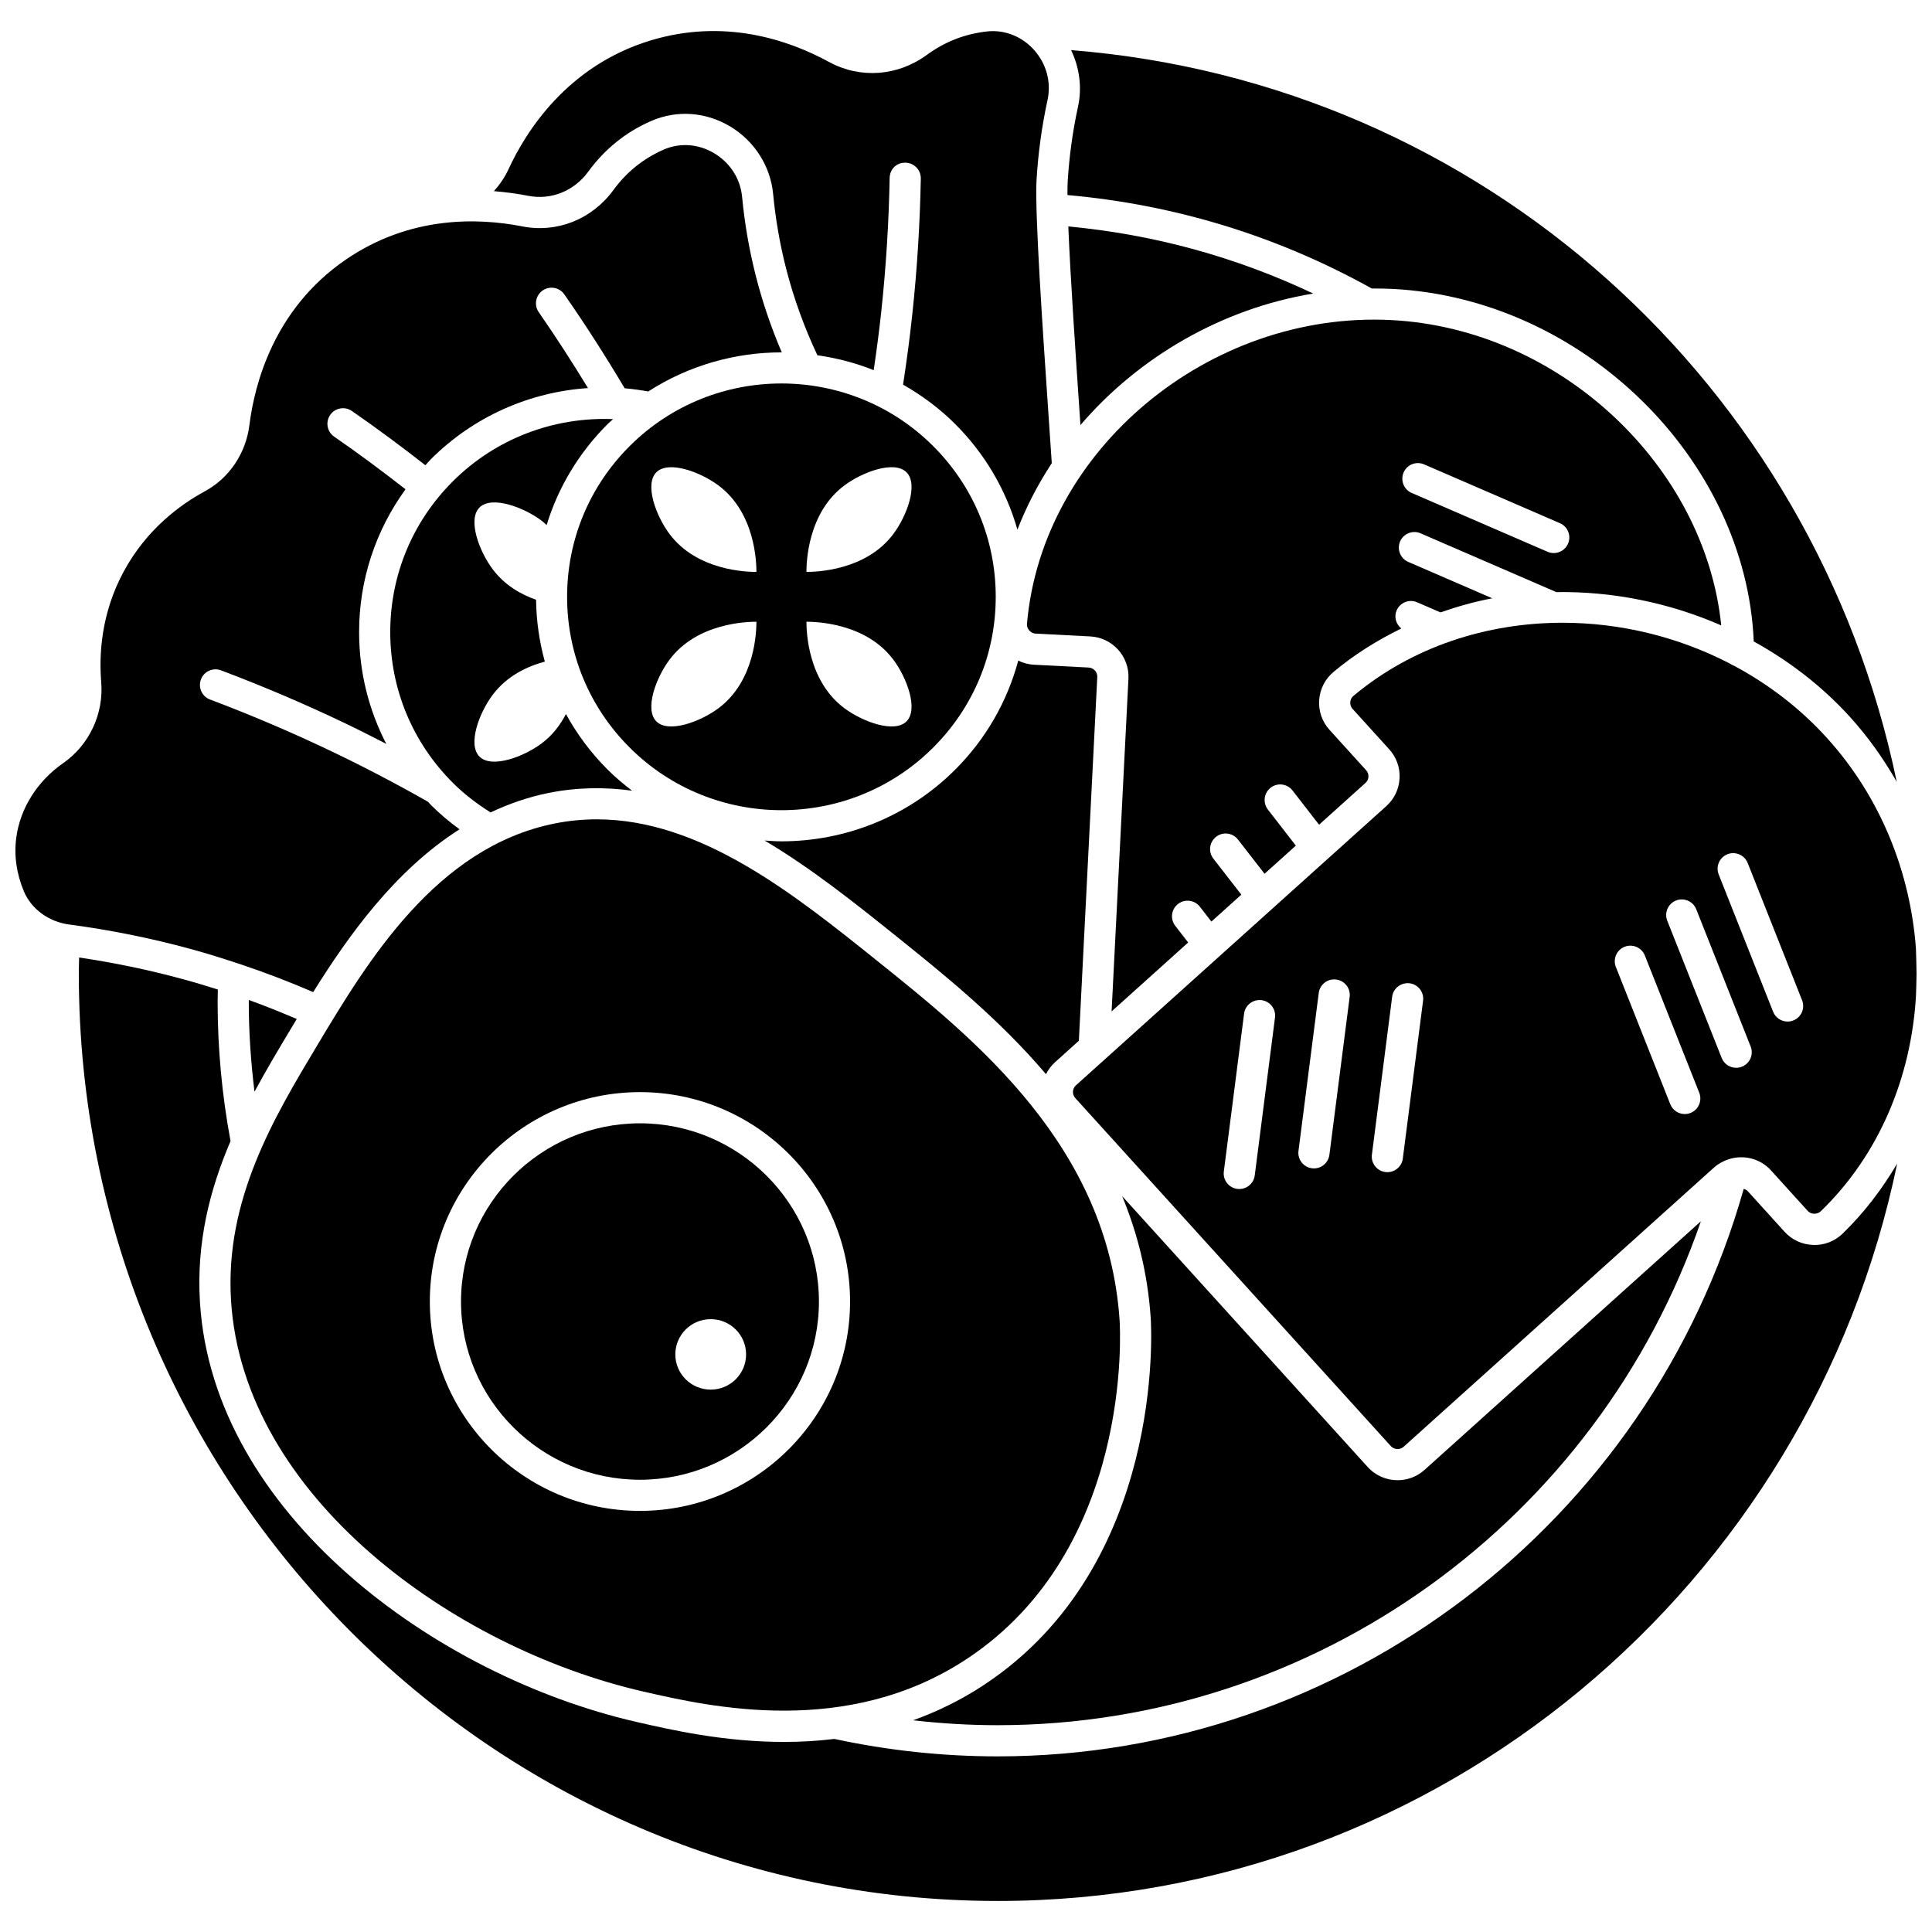
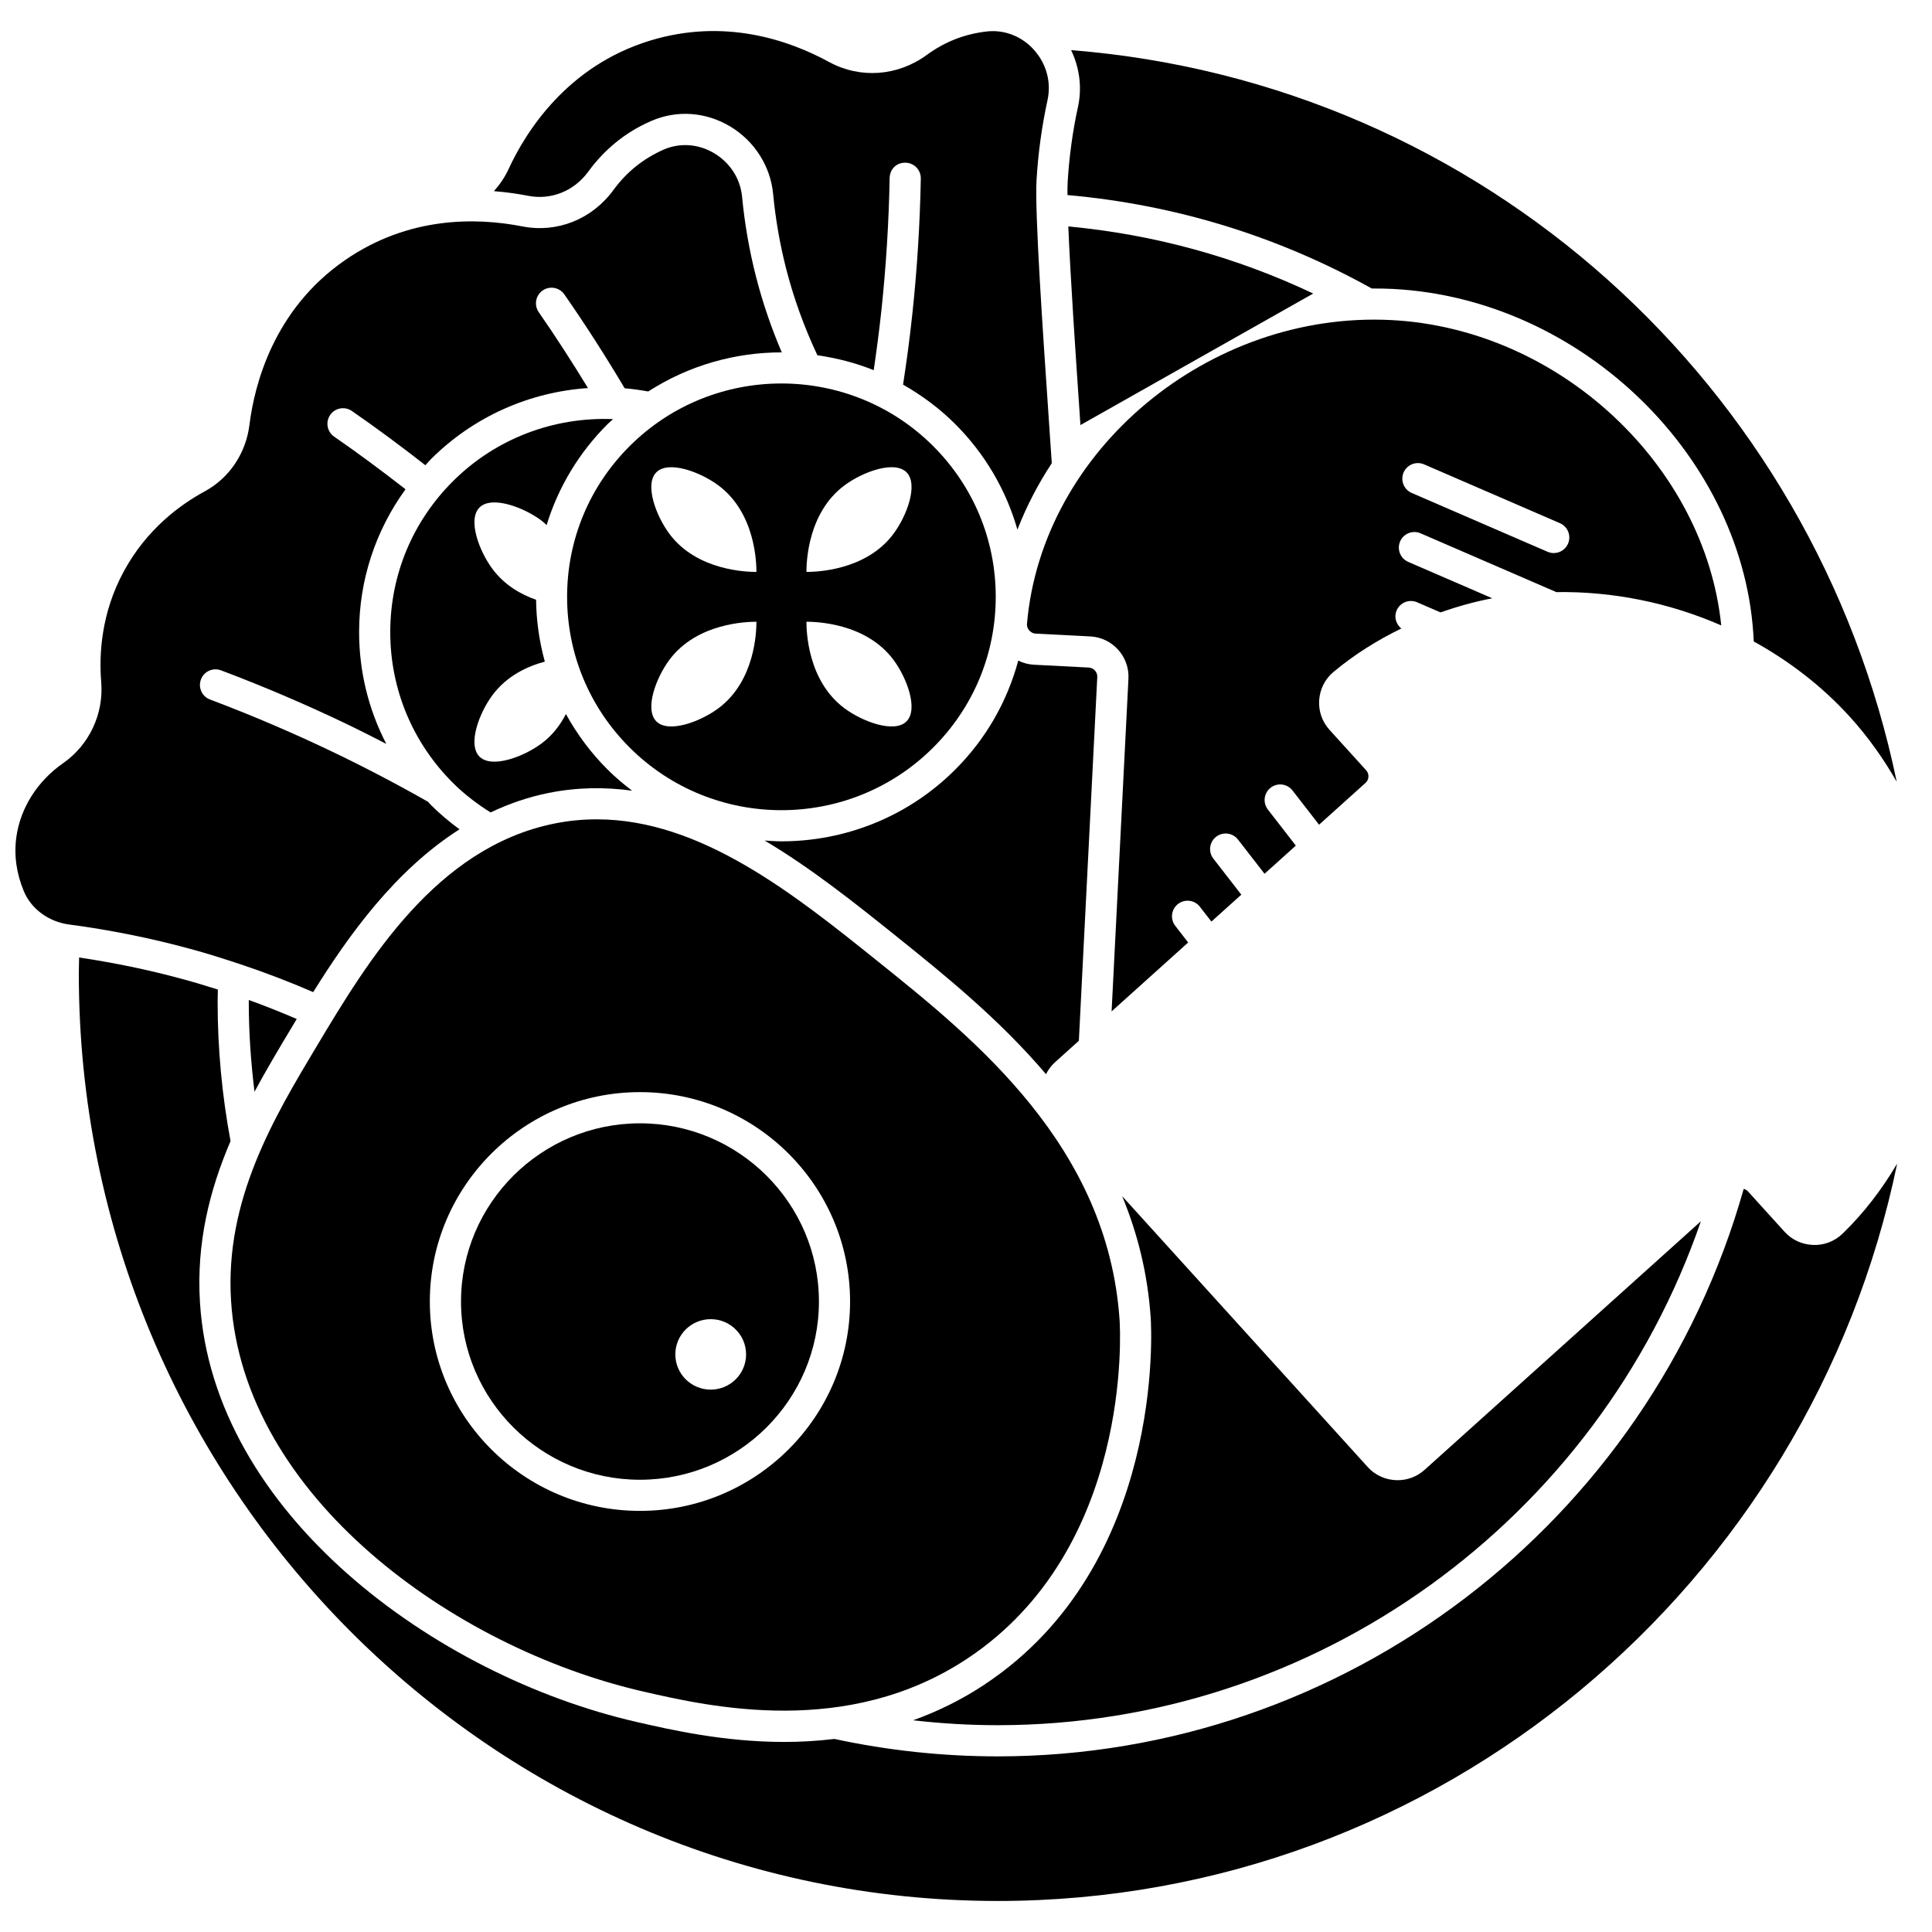
<svg xmlns="http://www.w3.org/2000/svg" width="800px" height="800px" version="1.1" viewBox="144 144 512 512">
  <defs>
    <clipPath id="b">
      <path d="m148.09 182h203.91v225h-203.91z" />
    </clipPath>
    <clipPath id="a">
-       <path d="m428 309h223.9v220h-223.9z" />
-     </clipPath>
+       </clipPath>
  </defs>
  <path d="m299.89 189.49c4.356-5.953 9.887-10.434 16.438-13.316 0.023-0.008 0.414-0.176 0.434-0.188 6.711-2.863 14.262-2.328 20.699 1.5 6.453 3.84 10.73 10.539 11.426 17.918 0.633 6.652 1.789 13.301 3.438 19.762 2.012 7.887 4.82 15.594 8.289 22.977 5.082 0.742 10.105 2.016 14.93 3.957 0.77-5.258 1.473-10.543 2.031-15.801 1.238-11.617 1.977-23.434 2.191-35.129 0.047-2.281 1.742-4.106 4.207-4.051 2.285 0.043 4.094 1.926 4.051 4.207-0.223 11.938-0.973 24-2.242 35.848-0.66 6.242-1.508 12.539-2.461 18.766 4.918 2.797 9.574 6.211 13.766 10.391 7.949 7.922 13.547 17.543 16.539 28.027 2.398-6.18 5.465-12.07 9.105-17.613l-0.809-11.941c-1.574-23.039-3.731-54.598-3.227-63.125 0.422-7.102 1.395-14.215 2.906-21.141 1.031-4.742-0.262-9.582-3.547-13.281-3.191-3.594-7.742-5.391-12.34-4.941-6.004 0.648-11.293 2.731-16.078 6.219-7.738 5.672-17.668 6.387-25.914 1.895-10.82-5.906-27.855-11.668-47.473-5.66-22.039 6.75-32.93 24.207-37.457 34.016-1.004 2.18-2.344 4.133-3.898 5.871 3.266 0.258 6.332 0.695 9.105 1.238 6.078 1.18 12.141-1.277 15.891-6.402z" />
-   <path d="m492.01 221.79c-20.461-9.695-42.215-15.652-64.895-17.781 0.555 13.652 1.996 34.762 3.051 50.238l0.16 2.398c15.461-18.039 37.453-30.859 61.684-34.855z" />
+   <path d="m492.01 221.79c-20.461-9.695-42.215-15.652-64.895-17.781 0.555 13.652 1.996 34.762 3.051 50.238l0.16 2.398z" />
  <path d="m434.79 323.42c0.07-1.316-0.961-2.445-2.297-2.516l-14.445-0.742c-1.488-0.074-2.906-0.453-4.199-1.094-2.918 10.84-8.59 20.797-16.766 28.945-12.684 12.633-29.336 18.949-46 18.949-1.488 0-2.969-0.113-4.453-0.211 12.441 7.379 24.113 16.711 35.156 25.574 12.449 9.992 27.004 21.73 39.414 36.344 0.59-1.18 1.387-2.262 2.398-3.172l6.309-5.68z" />
  <path d="m247.42 311.5c0 15.105 5.906 29.312 16.629 39.996 3.008 3 6.383 5.562 9.953 7.805 4.781-2.25 9.863-4.059 15.344-5.156 7.648-1.535 15.02-1.586 22.16-0.605-2.223-1.703-4.387-3.5-6.422-5.531-4.457-4.438-8.16-9.418-11.105-14.777-1.484 2.84-3.512 5.609-6.496 7.82-4.828 3.582-13.207 6.652-16.41 3.461-3.203-3.191-0.125-11.539 3.473-16.348 3.797-5.074 9.184-7.582 13.84-8.828-1.449-5.285-2.254-10.773-2.32-16.391-4.047-1.422-8.34-3.867-11.516-8.113-3.598-4.812-6.676-13.156-3.473-16.348s11.582-0.121 16.41 3.461c0.504 0.375 0.922 0.797 1.375 1.203 3.074-10.027 8.578-19.211 16.227-26.828 0.445-0.445 0.934-0.82 1.391-1.25-15.73-0.637-31.098 5.148-42.426 16.441-10.723 10.68-16.633 24.883-16.633 39.988z" />
  <path d="m222.64 414.04c-4.188-1.785-8.41-3.488-12.703-5.031 0 0.184-0.008 0.363-0.008 0.547 0 7.953 0.547 15.898 1.516 23.766 3.09-5.738 6.371-11.238 9.551-16.539 0.527-0.891 1.086-1.82 1.645-2.742z" />
  <path d="m310.92 342.16c22.145 22.062 58.191 22.062 80.332 0 10.73-10.684 16.629-24.891 16.629-39.996 0-15.105-5.91-29.309-16.629-39.992-11.074-11.031-25.621-16.547-40.168-16.547-14.547 0-29.094 5.516-40.168 16.547-10.723 10.684-16.629 24.887-16.629 39.992 0 15.109 5.906 29.312 16.633 39.996zm56.898-69.547c4.828-3.582 13.207-6.652 16.41-3.461 3.203 3.191 0.125 11.539-3.473 16.348-7.328 9.809-20.637 10.055-23.039 10.062 0.004-2.391 0.258-15.645 10.102-22.949zm12.938 46.219c3.598 4.812 6.676 13.156 3.473 16.348-3.203 3.191-11.582 0.121-16.41-3.461-9.844-7.301-10.098-20.559-10.102-22.953 2.398 0.012 15.711 0.266 23.039 10.066zm-62.805-49.676c3.203-3.191 11.582-0.121 16.41 3.461 9.844 7.301 10.098 20.559 10.102 22.953-2.398-0.008-15.707-0.258-23.039-10.062-3.598-4.816-6.68-13.16-3.473-16.352zm3.473 49.676c7.328-9.809 20.637-10.055 23.039-10.062-0.008 2.391-0.258 15.648-10.102 22.953-4.828 3.582-13.207 6.652-16.41 3.461-3.207-3.195-0.125-11.539 3.473-16.352z" />
  <g clip-path="url(#b)">
    <path d="m207.39 399.43c0.102 0.043 0.211 0.059 0.309 0.102 6.543 2.188 12.988 4.652 19.301 7.387 9.363-15.004 21.656-32.234 38.777-43.145-2.664-1.949-5.203-4.078-7.555-6.422-0.281-0.277-0.516-0.586-0.789-0.867-8.25-4.691-16.758-9.148-25.293-13.238-10.57-5.066-21.5-9.73-32.48-13.867-2.137-0.805-3.211-3.184-2.406-5.324 0.801-2.141 3.184-3.207 5.32-2.406 11.203 4.219 22.352 8.98 33.137 14.148 3.566 1.711 7.121 3.523 10.664 5.344-4.688-9.059-7.207-19.148-7.207-29.637 0-13.789 4.352-26.879 12.301-37.84-6.164-4.809-12.488-9.512-18.914-13.953-1.875-1.297-2.344-3.871-1.051-5.746 1.293-1.883 3.875-2.344 5.746-1.051 6.621 4.574 13.137 9.422 19.484 14.379 0.508-0.539 0.961-1.109 1.492-1.637 11.297-11.258 26.09-17.777 41.602-18.812-4.172-6.816-8.5-13.578-13.051-20.109-1.301-1.871-0.844-4.445 1.027-5.75 1.871-1.301 4.445-0.844 5.75 1.031 5.617 8.062 10.969 16.43 15.996 24.887 2.082 0.168 4.164 0.465 6.238 0.84 10.73-6.914 23.059-10.379 35.395-10.359-2.805-6.539-5.106-13.297-6.859-20.168-1.754-6.871-2.984-13.945-3.656-21.023-0.457-4.836-3.168-9.059-7.43-11.602-4.137-2.457-8.969-2.812-13.266-0.988-5.523 2.426-9.934 6.004-13.418 10.77-5.66 7.738-14.906 11.438-24.133 9.625-12.109-2.367-30.074-2.734-46.961 8.926-18.957 13.086-24.023 33.004-25.359 43.707-0.93 7.5-5.352 14.074-11.828 17.578-6.438 3.481-15.383 9.984-21.457 21.195-6.039 11.141-6.59 22.105-5.992 29.336 0.699 8.449-3.172 16.688-10.094 21.508-6.809 4.738-11.324 11.871-12.395 19.582-0.66 4.781 0.004 9.605 1.977 14.34 1.977 4.734 6.59 8.121 12.047 8.84 10.82 1.426 21.645 3.609 32.172 6.481 4.324 1.18 8.602 2.523 12.859 3.941z" />
  </g>
  <g clip-path="url(#a)">
    <path d="m651.74 395.36c-1.484-20.133-9.316-40.062-23.586-55.801-7.172-7.918-15.586-14.305-24.699-19.172-0.371-0.125-0.691-0.309-1.008-0.523-13.781-7.148-29.125-10.828-44.34-10.828-20.047 0-39.824 6.336-55.406 19.359-0.691 0.574-0.836 1.305-0.863 1.688-0.023 0.383 0.02 1.129 0.621 1.793l9.699 10.695c1.918 2.117 2.891 4.848 2.742 7.695-0.145 2.84-1.391 5.461-3.512 7.363l-74.594 67.105-7.664 6.894c-0.477 0.43-0.754 1.012-0.785 1.645-0.031 0.637 0.188 1.246 0.617 1.723l83.605 92.215c0.898 0.988 2.438 1.082 3.422 0.184l82.262-74.008c0.773-0.695 1.633-1.207 2.519-1.633 0.078-0.047 0.164-0.07 0.246-0.117 4.117-1.855 9.121-0.996 12.301 2.516l9.699 10.699c0.602 0.668 1.352 0.789 1.742 0.801 0.359-0.008 1.148-0.062 1.801-0.691 15.602-15.098 23.957-35.746 25.195-57.094 0.047-1.926 0.145-3.836 0.145-5.769 0-2.254-0.102-4.488-0.16-6.738zm-175.22 60.137c-0.27 2.086-2.043 3.606-4.094 3.606-0.172 0-0.352-0.012-0.527-0.031-2.262-0.289-3.867-2.359-3.57-4.621l5.367-41.832c0.293-2.258 2.352-3.832 4.621-3.57 2.262 0.289 3.867 2.359 3.57 4.621zm19.785-5.465c-0.27 2.086-2.043 3.606-4.094 3.606-0.172 0-0.352-0.012-0.527-0.031-2.262-0.289-3.867-2.359-3.57-4.621l5.367-41.832c0.293-2.262 2.359-3.871 4.621-3.57 2.262 0.289 3.867 2.359 3.57 4.621zm19.457 0.996c-0.27 2.086-2.043 3.606-4.094 3.606-0.172 0-0.352-0.012-0.527-0.031-2.262-0.289-3.867-2.359-3.57-4.621l5.367-41.832c0.293-2.258 2.356-3.832 4.621-3.57 2.262 0.289 3.867 2.359 3.57 4.621zm76.238-12.082c-0.496 0.199-1.012 0.289-1.52 0.289-1.641 0-3.195-0.988-3.84-2.609l-14.418-36.363c-0.84-2.121 0.199-4.523 2.32-5.359 2.098-0.84 4.523 0.195 5.359 2.316l14.418 36.371c0.836 2.117-0.203 4.519-2.32 5.356zm13.621-12.258c-0.496 0.199-1.012 0.289-1.52 0.289-1.641 0-3.195-0.988-3.84-2.609l-14.418-36.363c-0.84-2.121 0.199-4.523 2.32-5.359 2.102-0.836 4.523 0.195 5.359 2.316l14.418 36.371c0.84 2.113-0.195 4.516-2.32 5.356zm13.629-12.254c-0.496 0.199-1.012 0.289-1.52 0.289-1.641 0-3.195-0.988-3.84-2.609l-14.418-36.371c-0.84-2.121 0.199-4.523 2.32-5.359 2.098-0.836 4.523 0.195 5.359 2.316l14.418 36.375c0.84 2.117-0.195 4.519-2.32 5.359z" />
  </g>
  <path d="m624.5 473.92c-2.934-0.094-5.629-1.344-7.594-3.512l-9.699-10.699c-0.309-0.34-0.699-0.527-1.105-0.652-25.062 88.691-105.94 150.4-197.7 150.4-14.582 0-29.133-1.57-43.277-4.621-4.543 0.551-9 0.797-13.305 0.797-15.992 0-29.988-3.203-39.137-5.301-53.496-12.258-112.22-55.383-115.69-111.15-1-15.961 2.641-30.02 8.102-42.781-2.254-12.082-3.422-24.469-3.422-36.848 0-1.105 0.039-2.211 0.055-3.316-3.109-0.992-6.227-1.926-9.367-2.777-8.977-2.449-18.176-4.344-27.395-5.711-0.023 1.457-0.078 2.906-0.078 4.367 0 135.46 109.24 245.66 243.51 245.66 117.21 0 215.32-83.977 238.37-195.41-3.969 6.715-8.723 13.004-14.457 18.555-2.102 2.035-4.883 3.109-7.809 3.008z" />
  <path d="m520.48 285.34 35.965 15.574c14.863-0.234 29.852 2.773 43.699 8.824-4.32-42.301-42.793-78.633-87.453-80.918-48.246-2.445-92.508 34.363-96.527 80.449-0.078 0.887 0.34 1.512 0.594 1.805 0.262 0.293 0.82 0.797 1.727 0.844l14.445 0.742c5.875 0.297 10.414 5.316 10.121 11.18l-4.465 88.188 20.293-18.258-3.422-4.414c-1.398-1.801-1.074-4.394 0.73-5.793 1.809-1.398 4.398-1.07 5.793 0.73l3.055 3.934 7.93-7.133-7.41-9.547c-1.398-1.801-1.074-4.394 0.73-5.793 1.809-1.402 4.394-1.07 5.793 0.73l7.039 9.074 8.297-7.461-7.406-9.551c-1.398-1.805-1.07-4.394 0.73-5.793 1.809-1.402 4.394-1.07 5.793 0.73l7.035 9.074 12.305-11.07c0.477-0.426 0.754-1.012 0.785-1.645 0.031-0.637-0.188-1.246-0.617-1.723l-9.699-10.695c-1.969-2.172-2.941-4.984-2.738-7.914 0.207-2.922 1.559-5.574 3.809-7.453 5.539-4.629 11.598-8.398 17.957-11.5-1.406-1.137-1.996-3.059-1.242-4.797 0.91-2.09 3.324-3.059 5.43-2.148l6.18 2.676c4.488-1.547 9.059-2.856 13.738-3.731l-22.273-9.648c-2.094-0.906-3.051-3.336-2.152-5.43 0.91-2.086 3.324-3.055 5.434-2.141zm-4.512-16.129c0.91-2.09 3.324-3.055 5.43-2.148l35.996 15.586c2.094 0.906 3.051 3.336 2.152 5.43-0.676 1.559-2.195 2.488-3.797 2.488-0.547 0-1.102-0.113-1.637-0.344l-35.996-15.586c-2.09-0.902-3.047-3.332-2.148-5.426z" />
  <path d="m404.93 590.41c-6.231 4.133-12.59 7.195-18.941 9.484 7.426 0.848 14.91 1.301 22.406 1.301 84.285 0 159-54.258 186.36-133.55l-73.234 65.891c-2.035 1.828-4.594 2.734-7.141 2.734-2.918 0-5.828-1.18-7.934-3.508l-65.062-71.77c4.027 9.746 6.773 20.441 7.57 32.316v0.004c0.172 2.656 3.769 65.391-44.023 97.094z" />
  <path d="m313.6 441.69c-26.148 0-47.426 21.188-47.426 47.23s21.277 47.23 47.426 47.23c26.148 0 47.426-21.188 47.426-47.23 0-26.039-21.277-47.23-47.426-47.23zm18.746 70.574c-5.18 0-9.375-4.18-9.375-9.336s4.195-9.336 9.375-9.336 9.375 4.18 9.375 9.336-4.195 9.336-9.375 9.336z" />
  <path d="m376.62 398.76c-22.141-17.77-46.891-37.629-74.477-37.629-3.676 0-7.394 0.352-11.176 1.109-31.434 6.301-49.613 36.621-62.887 58.766-11.496 19.191-24.52 40.93-22.852 67.66 3.227 51.773 58.715 92.027 109.29 103.62 17.531 4.019 53.996 12.375 85.84-8.75 43.844-29.086 40.512-87.203 40.348-89.664-3.098-46.176-38.344-74.457-64.082-95.113zm-63.027 145.64c-30.707 0-55.684-24.891-55.684-55.488 0-30.602 24.98-55.488 55.684-55.488s55.684 24.891 55.684 55.488c0 30.602-24.977 55.488-55.684 55.488z" />
  <path d="m513.11 220.57c50.387 2.582 93.598 45.082 95.652 93.422 9.387 5.195 18.078 11.82 25.516 20.02 4.82 5.316 8.902 11.102 12.375 17.172-21.777-104.96-109.57-185.24-218.8-193.9 2.227 4.644 2.938 9.934 1.828 15.016-1.422 6.508-2.336 13.191-2.734 19.867-0.055 0.879-0.066 2.098-0.059 3.523 28.5 2.539 55.609 10.836 80.652 24.77 1.852-0.016 3.711 0.016 5.574 0.109z" />
</svg>